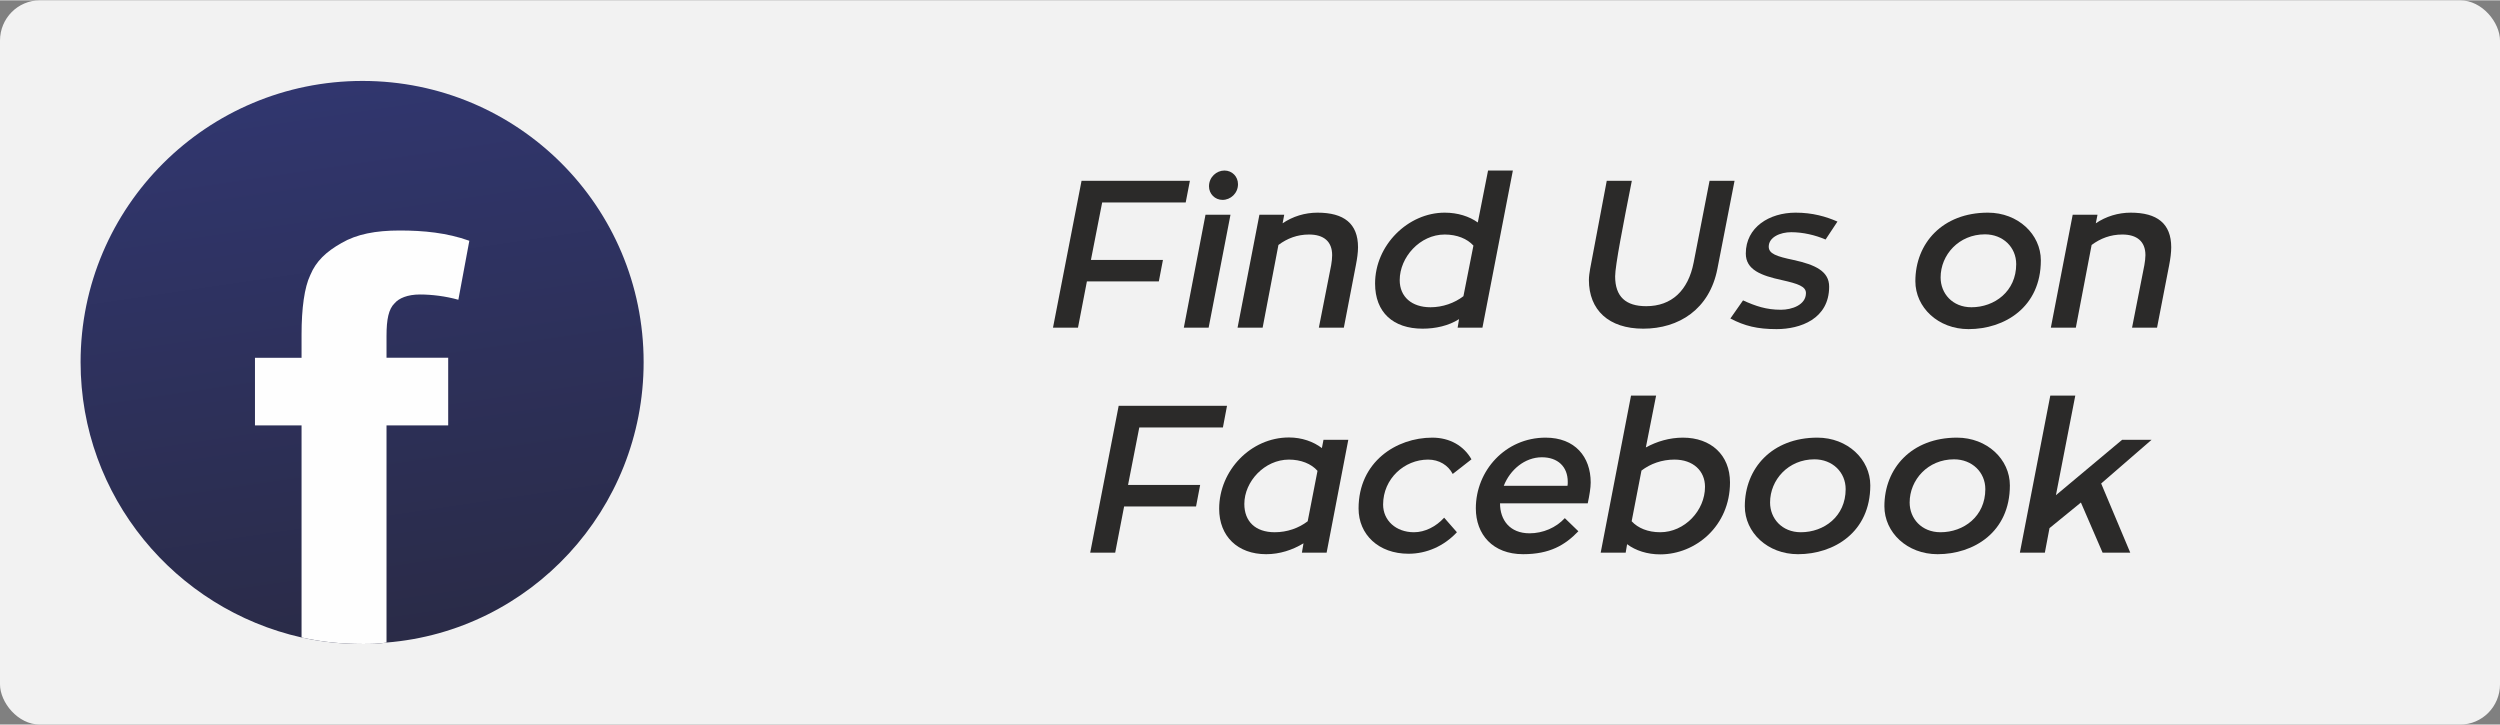
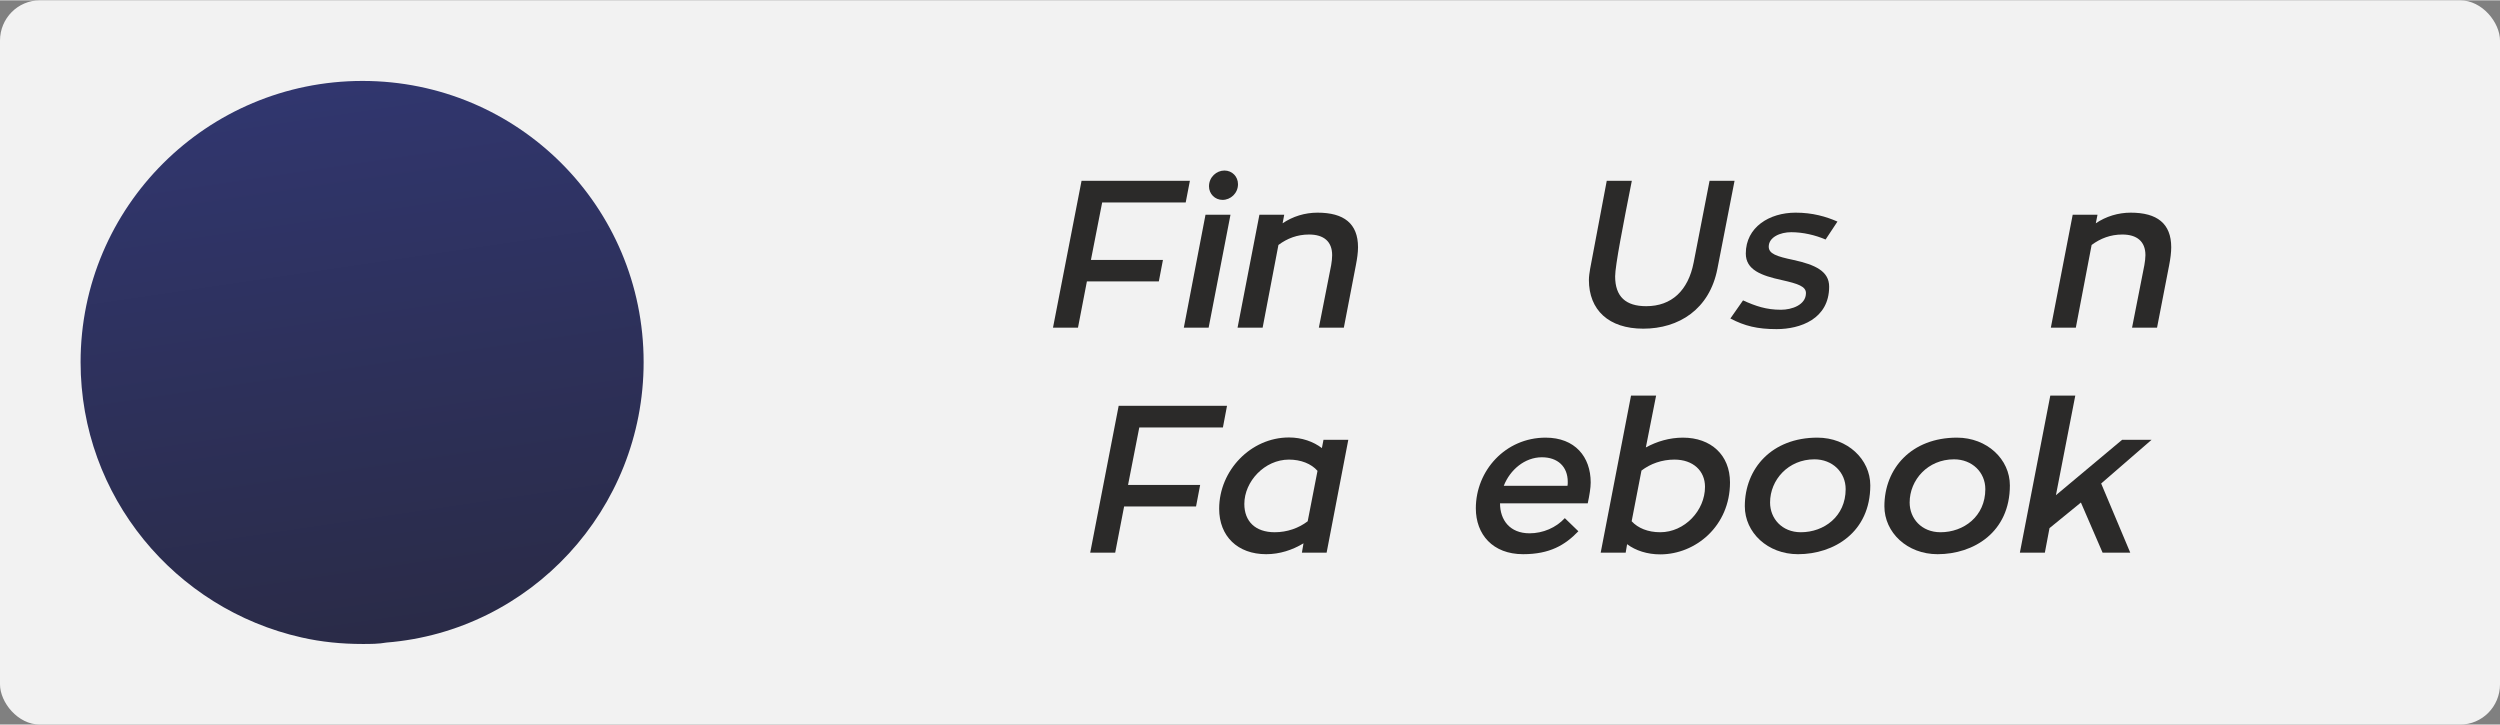
<svg xmlns="http://www.w3.org/2000/svg" xml:space="preserve" width="807px" height="234px" version="1.1" style="shape-rendering:geometricPrecision; text-rendering:geometricPrecision; image-rendering:optimizeQuality; fill-rule:evenodd; clip-rule:evenodd" viewBox="0 0 280.13 81.15">
  <rect x="0" y="0" width="280.13" height="81.15" fill="#808080" stroke="none" />
  <defs>
    <style type="text/css">
   
    .fil0 {fill:#F2F2F2}
    .fil2 {fill:#FEFEFE;fill-rule:nonzero}
    .fil3 {fill:#2B2A29;fill-rule:nonzero}
    .fil1 {fill:url(#id0)}
   
  </style>
    <linearGradient id="id0" gradientUnits="userSpaceOnUse" x1="32.81" y1="-12.13" x2="45.98" y2="77.02">
      <stop offset="0" style="stop-opacity:1; stop-color:#333A7C" />
      <stop offset="0.941" style="stop-opacity:1; stop-color:#2A2B47" />
      <stop offset="1" style="stop-opacity:1; stop-color:#2A2B47" />
    </linearGradient>
  </defs>
  <g id="Layer_x0020_1">
    <rect class="fil0" width="280.13" height="81.15" rx="4.46" ry="4.51" />
    <g id="_2122595495008">
      <path class="fil1" d="M72.12 40.54c0,16.53 -12.69,30.13 -28.81,31.42 -0.89,0.16 -1.8,0.16 -2.69,0.16 -2.35,0 -4.64,-0.23 -6.83,-0.73 -14.17,-3.19 -24.76,-15.8 -24.76,-30.85 0,-17.43 14.18,-31.51 31.59,-31.51 17.42,0 31.5,14.08 31.5,31.51z" />
-       <path class="fil2" d="M44.21 33.95c0.48,-0.57 1.45,-0.99 2.84,-0.99 1.3,0 2.85,0.18 4.31,0.59l1.23 -6.61c-2.52,-0.9 -5.12,-1.15 -7.81,-1.15 -2.7,0 -4.81,0.41 -6.51,1.4 -1.72,0.97 -2.86,2.04 -3.5,3.59 -0.66,1.37 -0.98,3.73 -0.98,6.66l0 2.61 -5.22 0 0 7.58 5.22 0 0 23.76c2.19,0.5 4.48,0.73 6.83,0.73 0.89,0 1.8,0 2.69,-0.16l0 -24.33 6.91 0 0 -7.58 -6.91 0 0 -2.45c0,-1.87 0.24,-3.01 0.9,-3.65z" />
    </g>
    <polygon class="fil3" points="132.86,22.65 133.33,20.22 121.19,20.22 117.99,36.68 120.79,36.68 121.79,31.49 129.85,31.49 130.31,29.09 122.24,29.09 123.5,22.65 " />
    <path id="_1" class="fil3" d="M194.36 20.22l-2.8 0 -1.78 9.15c-0.61,3.15 -2.47,4.9 -5.32,4.9 -2.27,0 -3.48,-1.05 -3.48,-3.34 0,-1.21 0.91,-5.86 1.87,-10.71l-2.81 0 -1.86 9.85c-0.07,0.42 -0.14,0.86 -0.14,1.26 0,3.36 2.21,5.46 6.09,5.46 3.99,0 7.43,-2.17 8.31,-6.72l1.92 -9.85z" />
    <path id="_2" class="fil3" d="M193.89 35.65c1.61,0.84 3.03,1.19 5.18,1.19 2.66,0 5.89,-1.14 5.89,-4.76 0,-1.71 -1.52,-2.45 -4,-2.99 -1.91,-0.4 -2.77,-0.7 -2.77,-1.49 0,-1.06 1.28,-1.62 2.52,-1.62 1.33,0 2.71,0.33 3.85,0.82l1.33 -2.01c-1.28,-0.56 -2.78,-1 -4.69,-1 -2.94,0 -5.58,1.63 -5.58,4.58 0,1.82 1.7,2.47 4.06,2.98 1.77,0.4 2.68,0.7 2.68,1.45 0,1.33 -1.58,1.87 -2.8,1.87 -1.63,0 -2.82,-0.4 -4.25,-1.05l-1.42 2.03z" />
-     <path id="_3" class="fil3" d="M222.75 23.79c-5.09,0 -8.13,3.43 -8.13,7.68 0,2.94 2.55,5.37 5.96,5.37 4.03,0 8.1,-2.45 8.1,-7.7 0,-2.92 -2.55,-5.35 -5.93,-5.35zm-1.85 10.6c-2.12,0 -3.45,-1.54 -3.45,-3.34 0,-2.54 2.05,-4.83 4.97,-4.83 2.03,0 3.5,1.45 3.5,3.34 0,3.05 -2.43,4.83 -5.02,4.83z" />
    <path id="_4" class="fil3" d="M238.76 23.79c-1.42,0 -2.78,0.42 -3.92,1.19l0.19 -0.96 -2.78 0 -2.45 12.66 2.8 0 1.77 -9.27c0.98,-0.73 2.11,-1.17 3.44,-1.17 1.63,0 2.59,0.77 2.59,2.31 0,0.31 -0.05,0.73 -0.12,1.12l-1.38 7.01 2.8 0 1.36 -7.01c0.14,-0.72 0.23,-1.42 0.23,-2 0,-2.67 -1.59,-3.88 -4.53,-3.88z" />
    <path id="_5" class="fil3" d="M132.65 36.68l2.78 0 2.45 -12.66 -2.8 0 -2.43 12.66zm6.07 -16.08c0,-0.85 -0.65,-1.53 -1.52,-1.53 -0.88,0 -1.73,0.73 -1.73,1.77 0,0.84 0.66,1.52 1.52,1.52 0.89,0 1.73,-0.73 1.73,-1.76z" />
    <path id="_6" class="fil3" d="M147.64 23.79c-1.43,0 -2.78,0.42 -3.92,1.19l0.18 -0.96 -2.78 0 -2.45 12.66 2.81 0 1.77 -9.27c0.98,-0.73 2.1,-1.17 3.43,-1.17 1.64,0 2.59,0.77 2.59,2.31 0,0.31 -0.04,0.73 -0.11,1.12l-1.38 7.01 2.8 0 1.35 -7.01c0.14,-0.72 0.24,-1.42 0.24,-2 0,-2.67 -1.59,-3.88 -4.53,-3.88z" />
-     <path id="_7" class="fil3" d="M166.74 19.07l-1.15 5.82c-0.95,-0.68 -2.24,-1.1 -3.71,-1.1 -4.11,0 -7.8,3.64 -7.8,7.94 0,3.24 2.03,5.06 5.33,5.06 1.42,0 2.91,-0.32 4.08,-1.07l-0.16 0.96 2.78 0 3.41 -17.61 -2.78 0zm-6.45 15.32c-2.1,0 -3.45,-1.17 -3.45,-3.04 0,-2.56 2.26,-5.11 5.04,-5.11 1.38,0 2.52,0.47 3.22,1.24l-1.12 5.67c-1,0.77 -2.33,1.24 -3.69,1.24z" />
    <polygon id="_8" class="fil3" points="137.03,47.86 137.49,45.43 125.35,45.43 122.16,61.89 124.96,61.89 125.96,56.71 134.02,56.71 134.48,54.3 126.4,54.3 127.66,47.86 " />
    <path id="_9" class="fil3" d="M148.3 49.24l-0.18 0.93c-0.94,-0.72 -2.24,-1.19 -3.69,-1.19 -4.27,0 -7.82,3.69 -7.82,7.99 0,3.08 2.07,5.09 5.27,5.09 1.52,0 2.94,-0.47 4.18,-1.22l-0.18 1.05 2.77 0 2.43 -12.65 -2.78 0zm-1.77 9.13c-1,0.77 -2.31,1.23 -3.69,1.23 -2.19,0 -3.41,-1.23 -3.41,-3.17 0,-2.52 2.27,-4.97 5,-4.97 1.33,0 2.5,0.46 3.2,1.26l-1.1 5.65z" />
-     <path id="_10" class="fil3" d="M161.82 57.97c-0.91,1 -2.15,1.63 -3.38,1.63 -2.03,0 -3.46,-1.33 -3.46,-3.1 0,-2.9 2.38,-5.04 5.04,-5.04 1.24,0 2.25,0.63 2.76,1.61l2.1 -1.64c-0.84,-1.49 -2.4,-2.43 -4.39,-2.43 -4.01,0 -8.26,2.69 -8.26,7.94 0,2.92 2.24,5.07 5.6,5.07 2.01,0 3.95,-0.84 5.42,-2.41l-1.43 -1.63z" />
    <path id="_11" class="fil3" d="M177.91 56.36c0.19,-0.89 0.33,-1.73 0.33,-2.34 0,-2.87 -1.76,-5.02 -5.05,-5.02 -4.5,0 -7.82,3.69 -7.82,7.92 0,2.92 1.89,5.14 5.3,5.14 2.97,0 4.69,-1.01 6.19,-2.57l-1.52 -1.47c-0.98,1.07 -2.45,1.7 -3.95,1.7 -2.21,0 -3.31,-1.49 -3.31,-3.36l9.83 0zm-2.24 -2.41c0,0.17 0,0.31 -0.03,0.45l-7.14 0c0.7,-1.8 2.36,-3.2 4.27,-3.2 1.78,0 2.9,1.05 2.9,2.75z" />
    <path id="_12" class="fil3" d="M188.58 49c-1.5,0 -2.92,0.42 -4.16,1.1l1.15 -5.81 -2.81 0 -3.4 17.6 2.8 0 0.16 -0.95c0.96,0.72 2.27,1.14 3.71,1.14 3.97,0 7.82,-3.18 7.82,-8.06 0,-3.08 -2.14,-5.02 -5.27,-5.02zm-2.55 10.6c-1.37,0 -2.49,-0.46 -3.2,-1.23l1.1 -5.68c1.01,-0.77 2.29,-1.23 3.69,-1.23 2.1,0 3.43,1.26 3.43,3.05 0,2.67 -2.29,5.09 -5.02,5.09z" />
    <path id="_13" class="fil3" d="M203.64 49c-5.09,0 -8.13,3.44 -8.13,7.69 0,2.94 2.55,5.37 5.96,5.37 4.03,0 8.1,-2.46 8.1,-7.71 0,-2.92 -2.55,-5.35 -5.93,-5.35zm-1.85 10.6c-2.12,0 -3.45,-1.54 -3.45,-3.33 0,-2.55 2.05,-4.84 4.97,-4.84 2.03,0 3.5,1.45 3.5,3.34 0,3.06 -2.43,4.83 -5.02,4.83z" />
    <path id="_14" class="fil3" d="M219.28 49c-5.09,0 -8.13,3.44 -8.13,7.69 0,2.94 2.55,5.37 5.96,5.37 4.04,0 8.1,-2.46 8.1,-7.71 0,-2.92 -2.55,-5.35 -5.93,-5.35zm-1.84 10.6c-2.13,0 -3.46,-1.54 -3.46,-3.33 0,-2.55 2.05,-4.84 4.97,-4.84 2.03,0 3.51,1.45 3.51,3.34 0,3.06 -2.43,4.83 -5.02,4.83z" />
    <polygon id="_15" class="fil3" points="235.44,54.14 241.09,49.24 237.79,49.24 230.37,55.45 232.54,44.29 229.74,44.29 226.33,61.89 229.13,61.89 229.65,59.14 233.17,56.27 235.6,61.89 238.7,61.89 " />
  </g>
</svg>